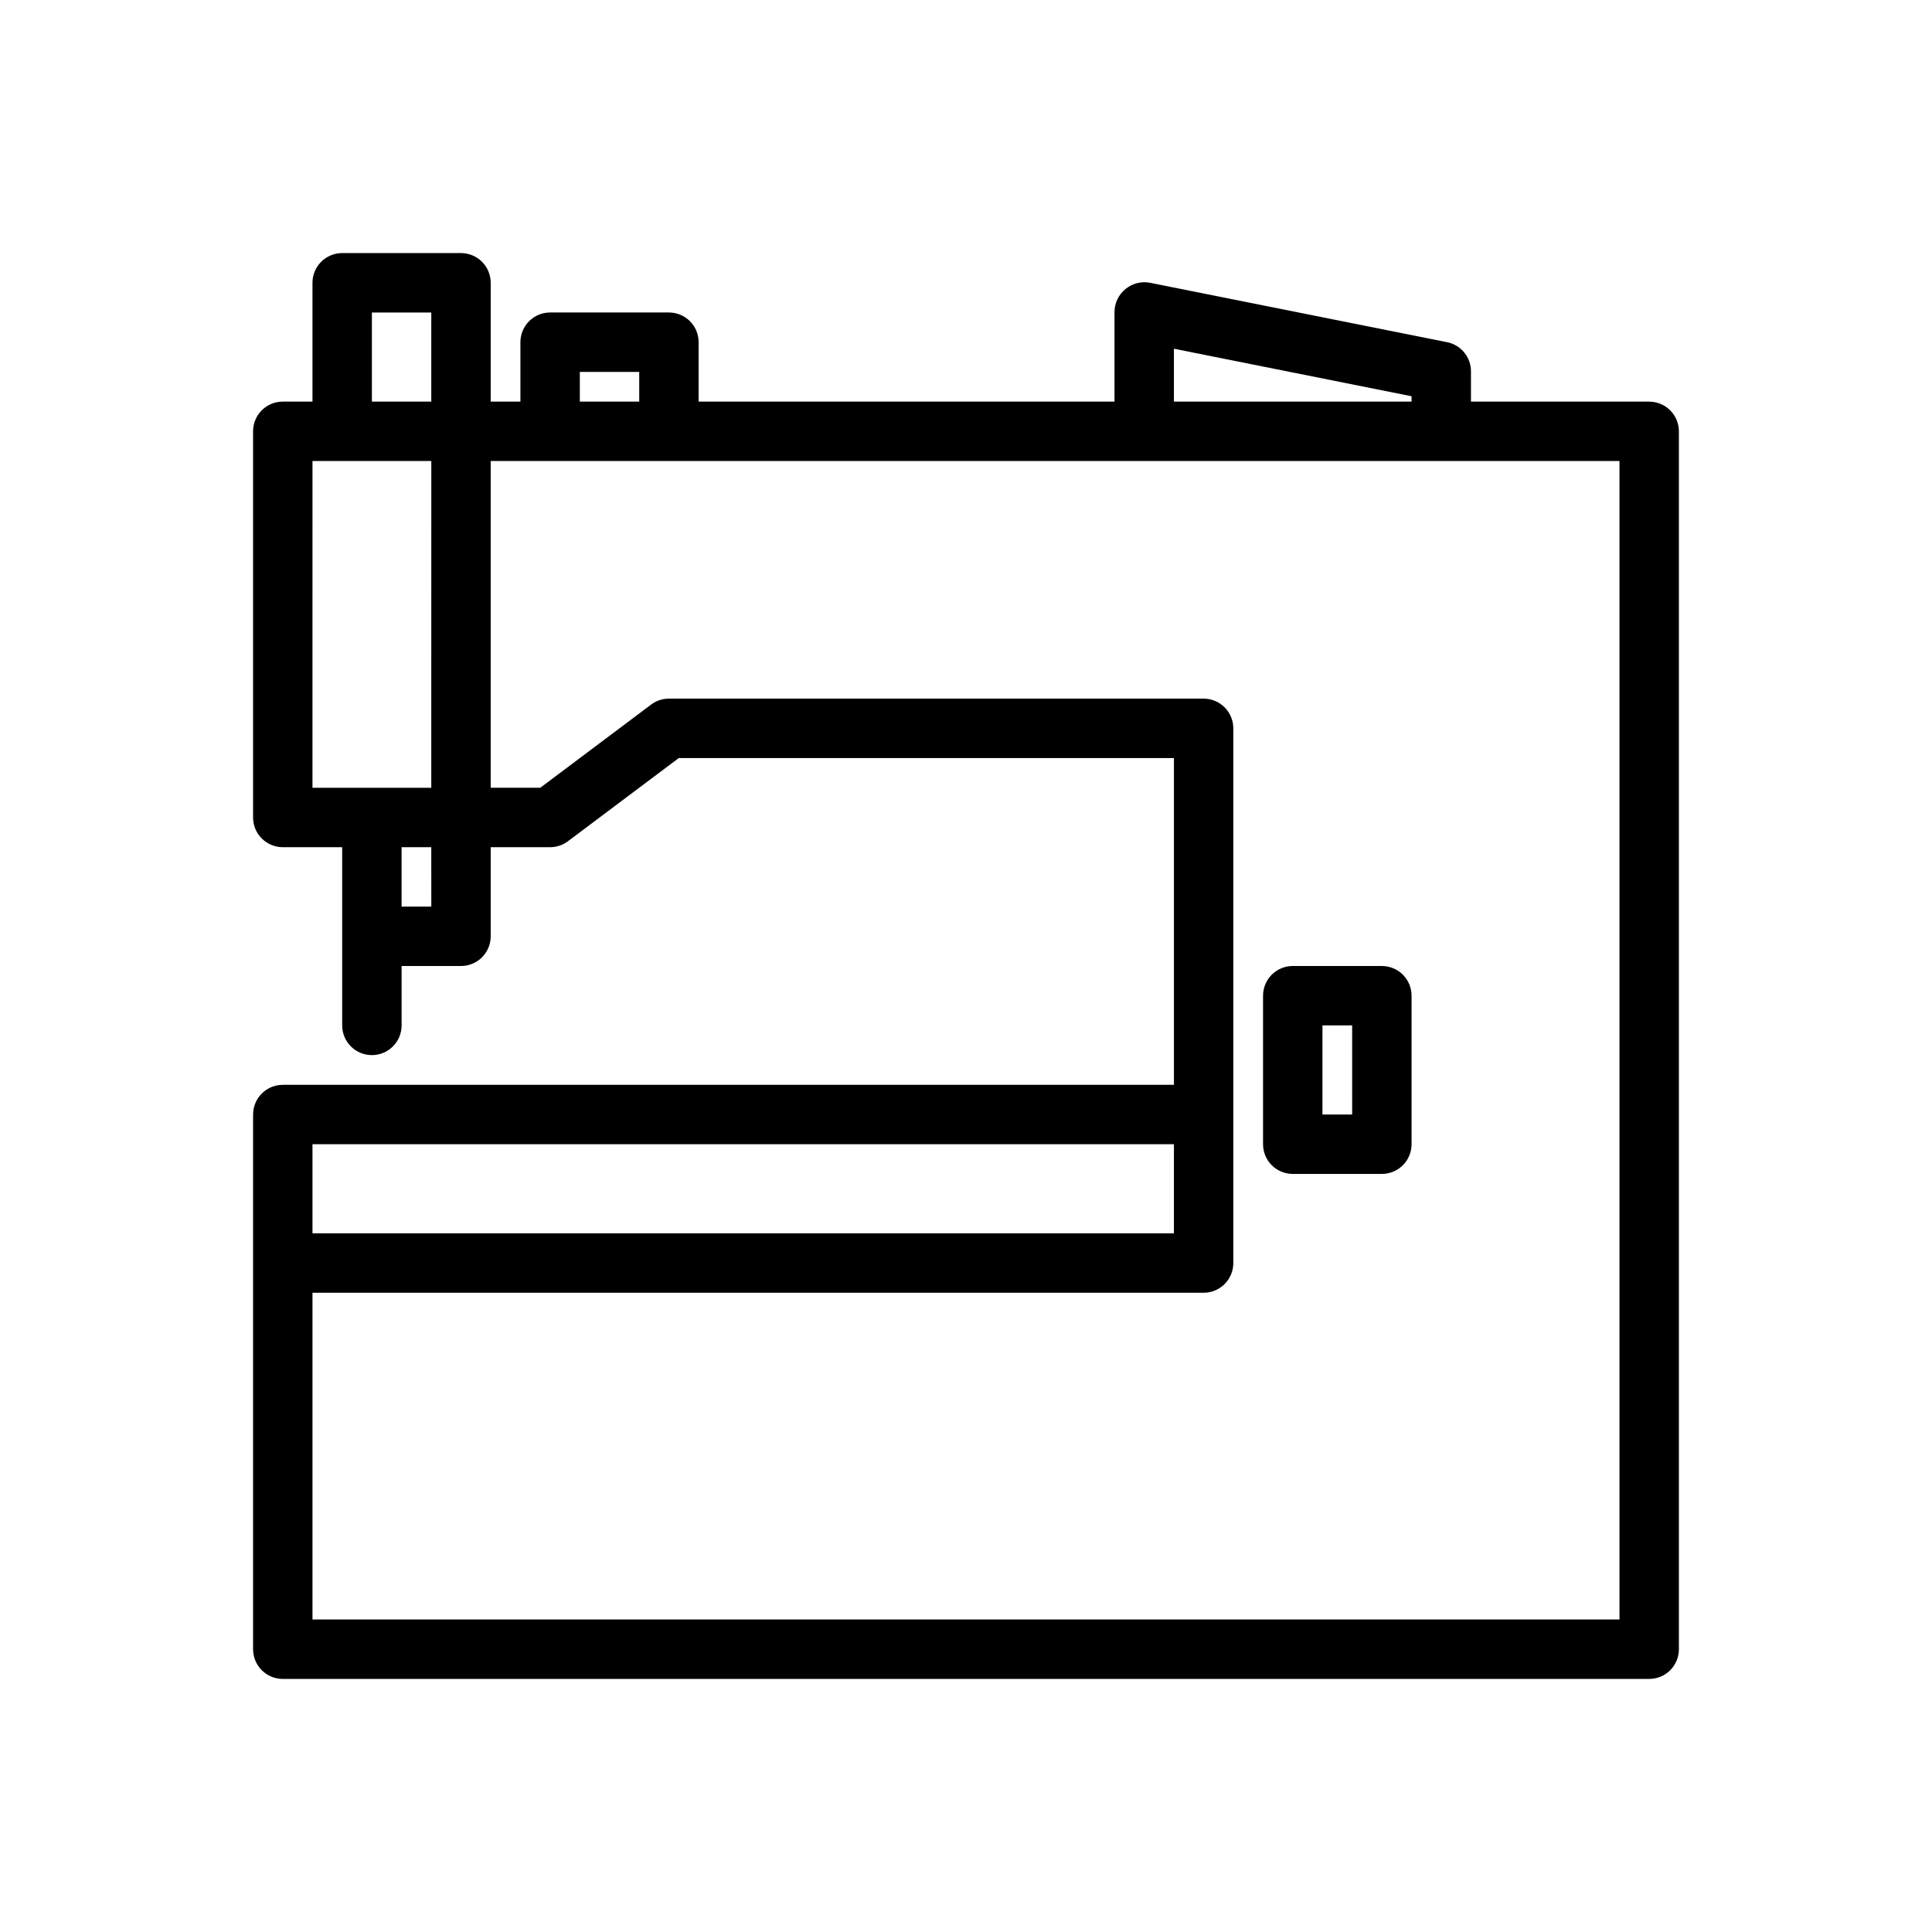
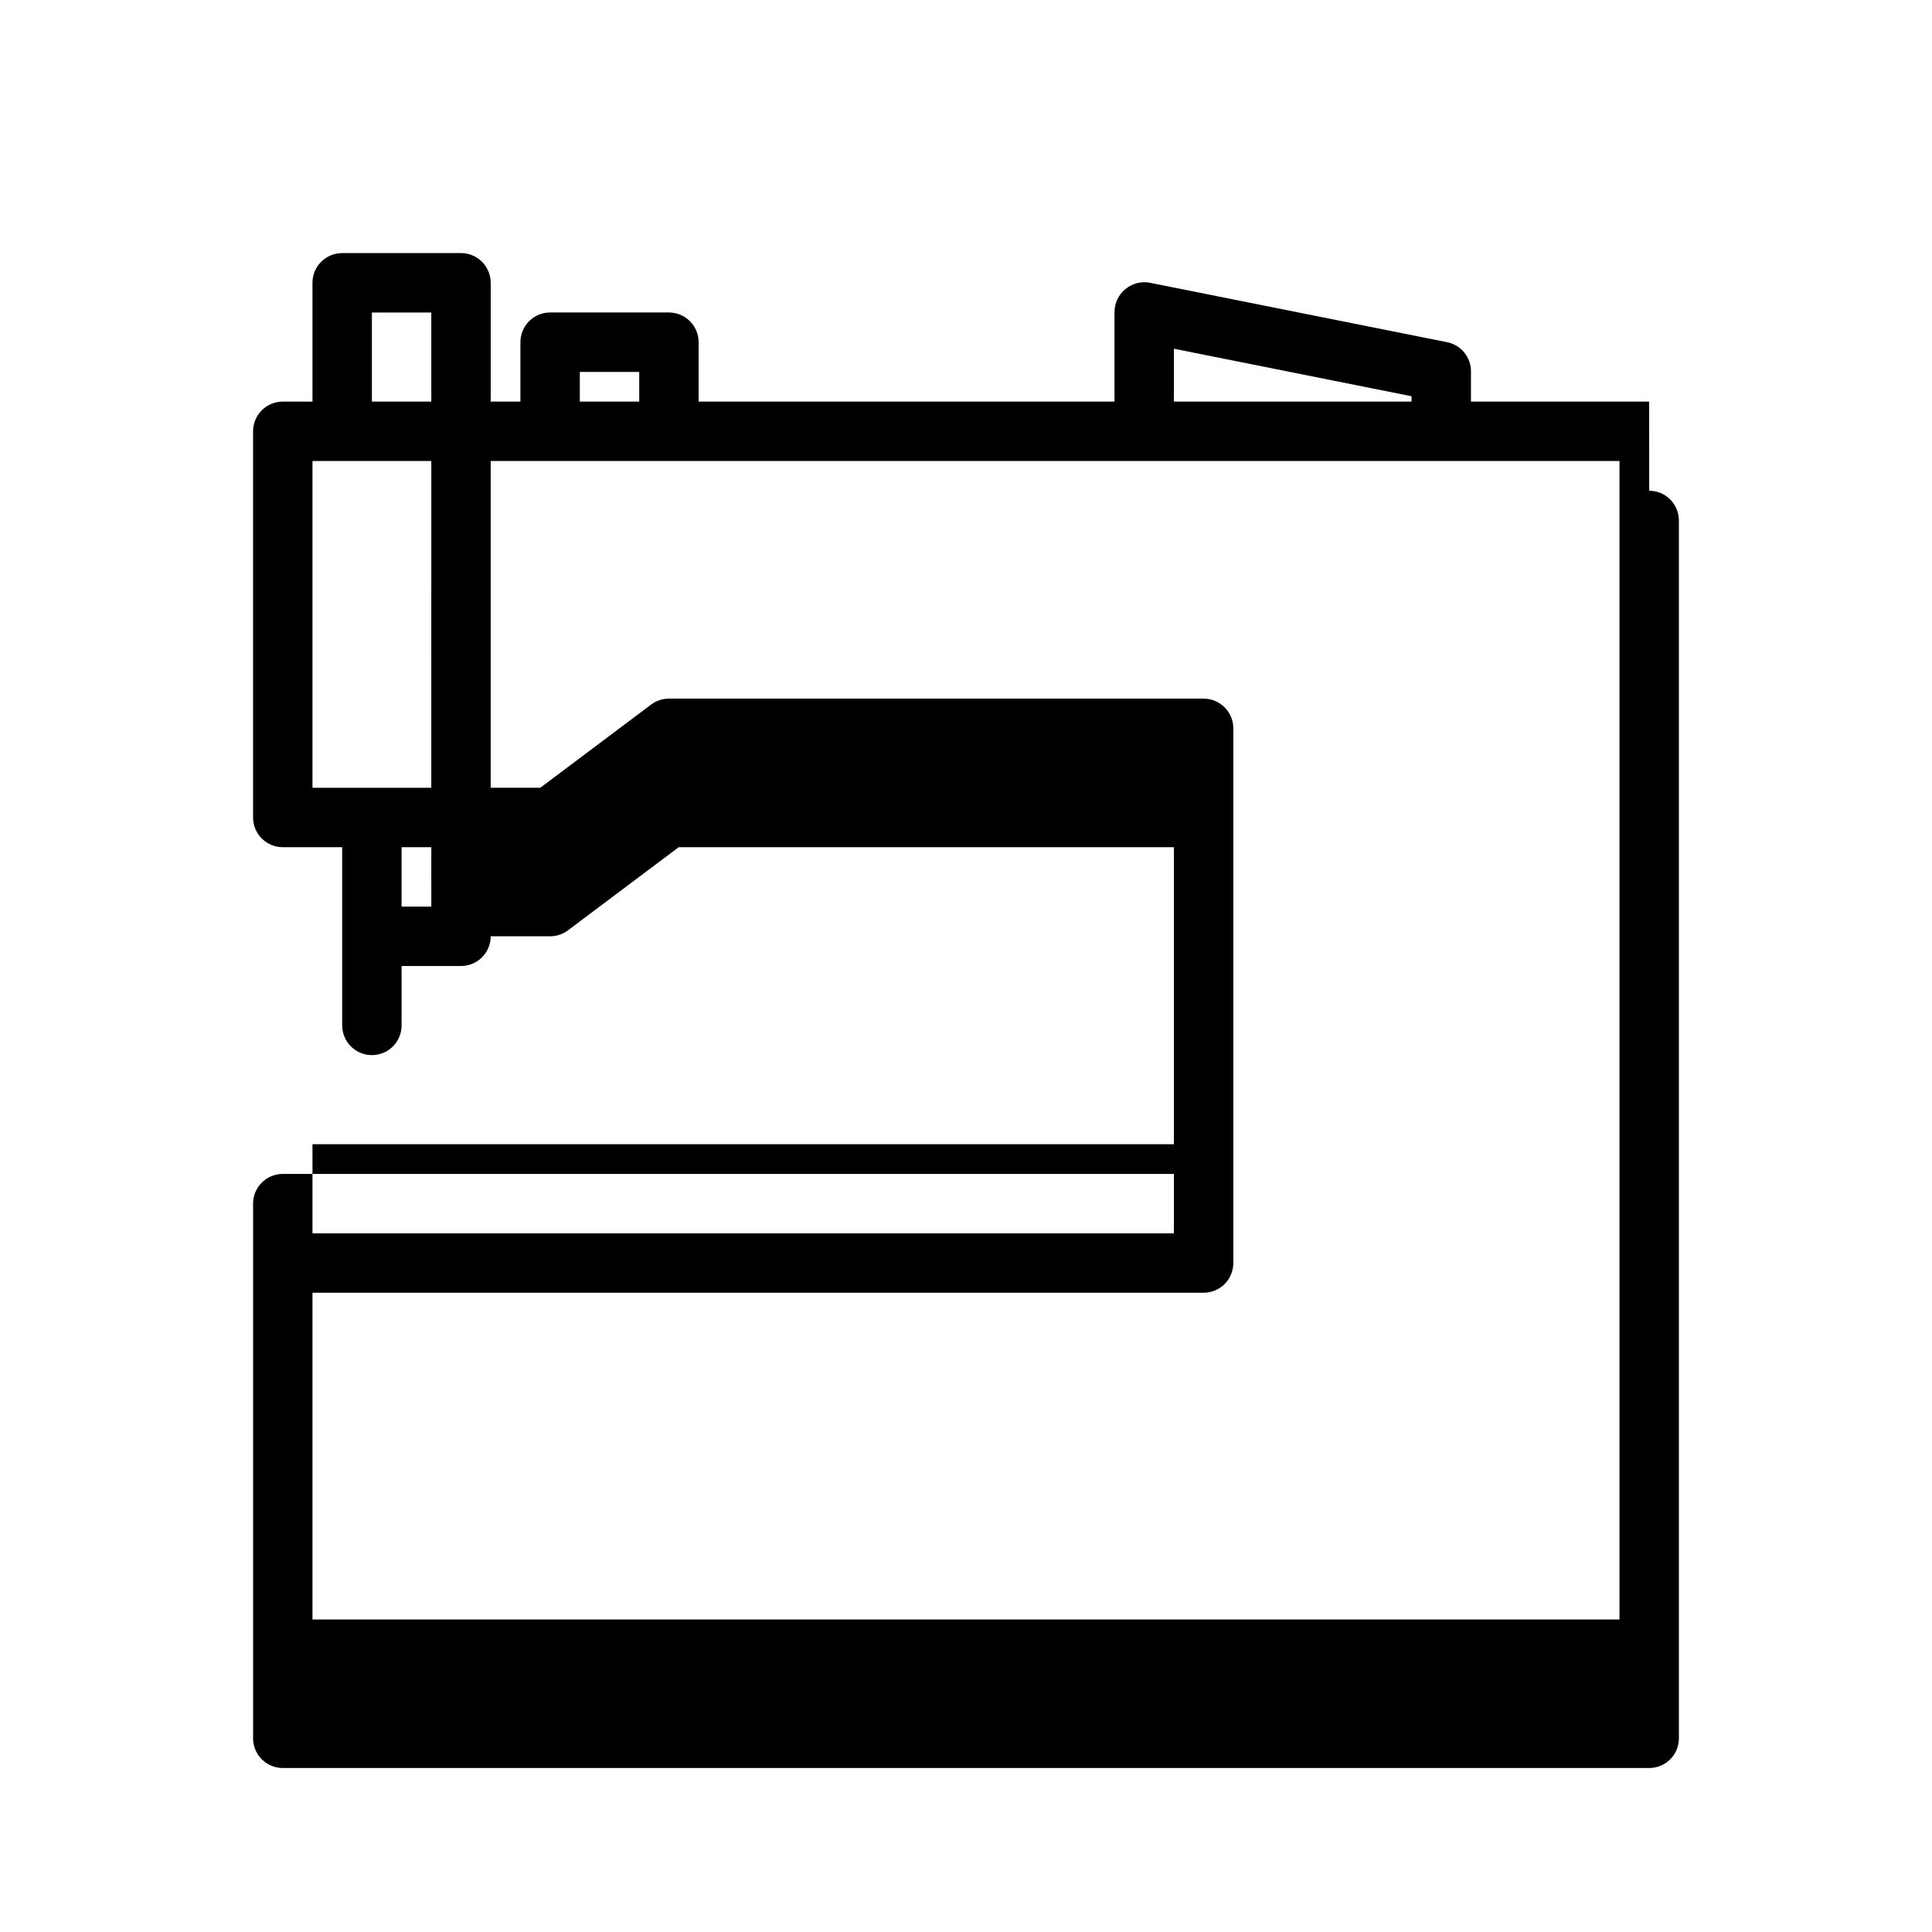
<svg xmlns="http://www.w3.org/2000/svg" fill="#000000" width="800px" height="800px" version="1.1" viewBox="144 144 512 512">
  <g>
-     <path d="m581.05 250.43h-47.23v-7.871c0.074-3.801-2.574-7.113-6.301-7.871l-78.719-15.742v-0.004c-2.316-0.457-4.715 0.152-6.535 1.652-1.871 1.52-2.941 3.812-2.91 6.219v23.617h-110.21v-15.742c0-2.09-0.828-4.09-2.305-5.566-1.477-1.477-3.477-2.309-5.566-2.309h-31.488c-4.348 0-7.871 3.527-7.871 7.875v15.742h-7.871v-31.488c0-2.086-0.832-4.09-2.305-5.566-1.477-1.477-3.481-2.305-5.566-2.305h-31.488c-4.348 0-7.875 3.523-7.875 7.871v31.488h-7.871c-4.348 0-7.871 3.523-7.871 7.871v102.34c0 2.09 0.828 4.09 2.305 5.566s3.481 2.309 5.566 2.309h15.742v47.23h0.004c0 4.348 3.523 7.871 7.871 7.871s7.871-3.523 7.871-7.871v-15.742h15.746c2.086 0 4.09-0.832 5.566-2.309 1.473-1.477 2.305-3.477 2.305-5.566v-23.613h15.742c1.703 0 3.363-0.555 4.723-1.574l29.363-22.043h131.23v86.594h-236.16c-4.348 0-7.871 3.523-7.871 7.871v141.7c0 2.09 0.828 4.09 2.305 5.566 1.477 1.477 3.481 2.305 5.566 2.305h362.11c2.09 0 4.09-0.828 5.566-2.305 1.477-1.477 2.305-3.477 2.305-5.566v-322.75c0-2.086-0.828-4.09-2.305-5.566-1.477-1.477-3.477-2.305-5.566-2.305zm-125.95-14.012 62.977 12.594v1.418h-62.977zm-157.44 6.141h15.742v7.871h-15.742zm-55.105-15.742h15.742v23.617l-15.742-0.004zm-15.742 39.359h31.488l-0.004 86.59h-31.488zm31.488 118.08-7.875-0.004v-15.742h7.871zm196.8 62.977v23.617l-228.29-0.004v-23.617zm118.08 125.95h-346.37v-86.594h236.16c2.086 0 4.09-0.828 5.566-2.305 1.473-1.477 2.305-3.481 2.305-5.566v-141.7c0-2.09-0.832-4.09-2.305-5.566-1.477-1.477-3.481-2.309-5.566-2.309h-141.7c-1.703 0-3.359 0.555-4.723 1.578l-29.363 22.039h-13.145v-86.59h299.14z" />
-     <path d="m510.21 400h-23.617c-4.348 0-7.871 3.523-7.871 7.871v39.359c0 2.09 0.828 4.09 2.305 5.566 1.477 1.477 3.481 2.305 5.566 2.305h23.617c2.086 0 4.09-0.828 5.566-2.305 1.477-1.477 2.305-3.477 2.305-5.566v-39.359c0-2.09-0.828-4.09-2.305-5.566-1.477-1.477-3.481-2.305-5.566-2.305zm-7.871 39.359h-7.875v-23.617h7.871z" />
+     <path d="m581.05 250.43h-47.23v-7.871c0.074-3.801-2.574-7.113-6.301-7.871l-78.719-15.742v-0.004c-2.316-0.457-4.715 0.152-6.535 1.652-1.871 1.52-2.941 3.812-2.91 6.219v23.617h-110.21v-15.742c0-2.09-0.828-4.09-2.305-5.566-1.477-1.477-3.477-2.309-5.566-2.309h-31.488c-4.348 0-7.871 3.527-7.871 7.875v15.742h-7.871v-31.488c0-2.086-0.832-4.09-2.305-5.566-1.477-1.477-3.481-2.305-5.566-2.305h-31.488c-4.348 0-7.875 3.523-7.875 7.871v31.488h-7.871c-4.348 0-7.871 3.523-7.871 7.871v102.34c0 2.09 0.828 4.09 2.305 5.566s3.481 2.309 5.566 2.309h15.742v47.23h0.004c0 4.348 3.523 7.871 7.871 7.871s7.871-3.523 7.871-7.871v-15.742h15.746c2.086 0 4.09-0.832 5.566-2.309 1.473-1.477 2.305-3.477 2.305-5.566h15.742c1.703 0 3.363-0.555 4.723-1.574l29.363-22.043h131.23v86.594h-236.16c-4.348 0-7.871 3.523-7.871 7.871v141.7c0 2.09 0.828 4.09 2.305 5.566 1.477 1.477 3.481 2.305 5.566 2.305h362.11c2.09 0 4.09-0.828 5.566-2.305 1.477-1.477 2.305-3.477 2.305-5.566v-322.75c0-2.086-0.828-4.09-2.305-5.566-1.477-1.477-3.477-2.305-5.566-2.305zm-125.95-14.012 62.977 12.594v1.418h-62.977zm-157.44 6.141h15.742v7.871h-15.742zm-55.105-15.742h15.742v23.617l-15.742-0.004zm-15.742 39.359h31.488l-0.004 86.59h-31.488zm31.488 118.08-7.875-0.004v-15.742h7.871zm196.8 62.977v23.617l-228.29-0.004v-23.617zm118.08 125.95h-346.37v-86.594h236.16c2.086 0 4.09-0.828 5.566-2.305 1.473-1.477 2.305-3.481 2.305-5.566v-141.7c0-2.09-0.832-4.09-2.305-5.566-1.477-1.477-3.481-2.309-5.566-2.309h-141.7c-1.703 0-3.359 0.555-4.723 1.578l-29.363 22.039h-13.145v-86.59h299.14z" />
  </g>
</svg>